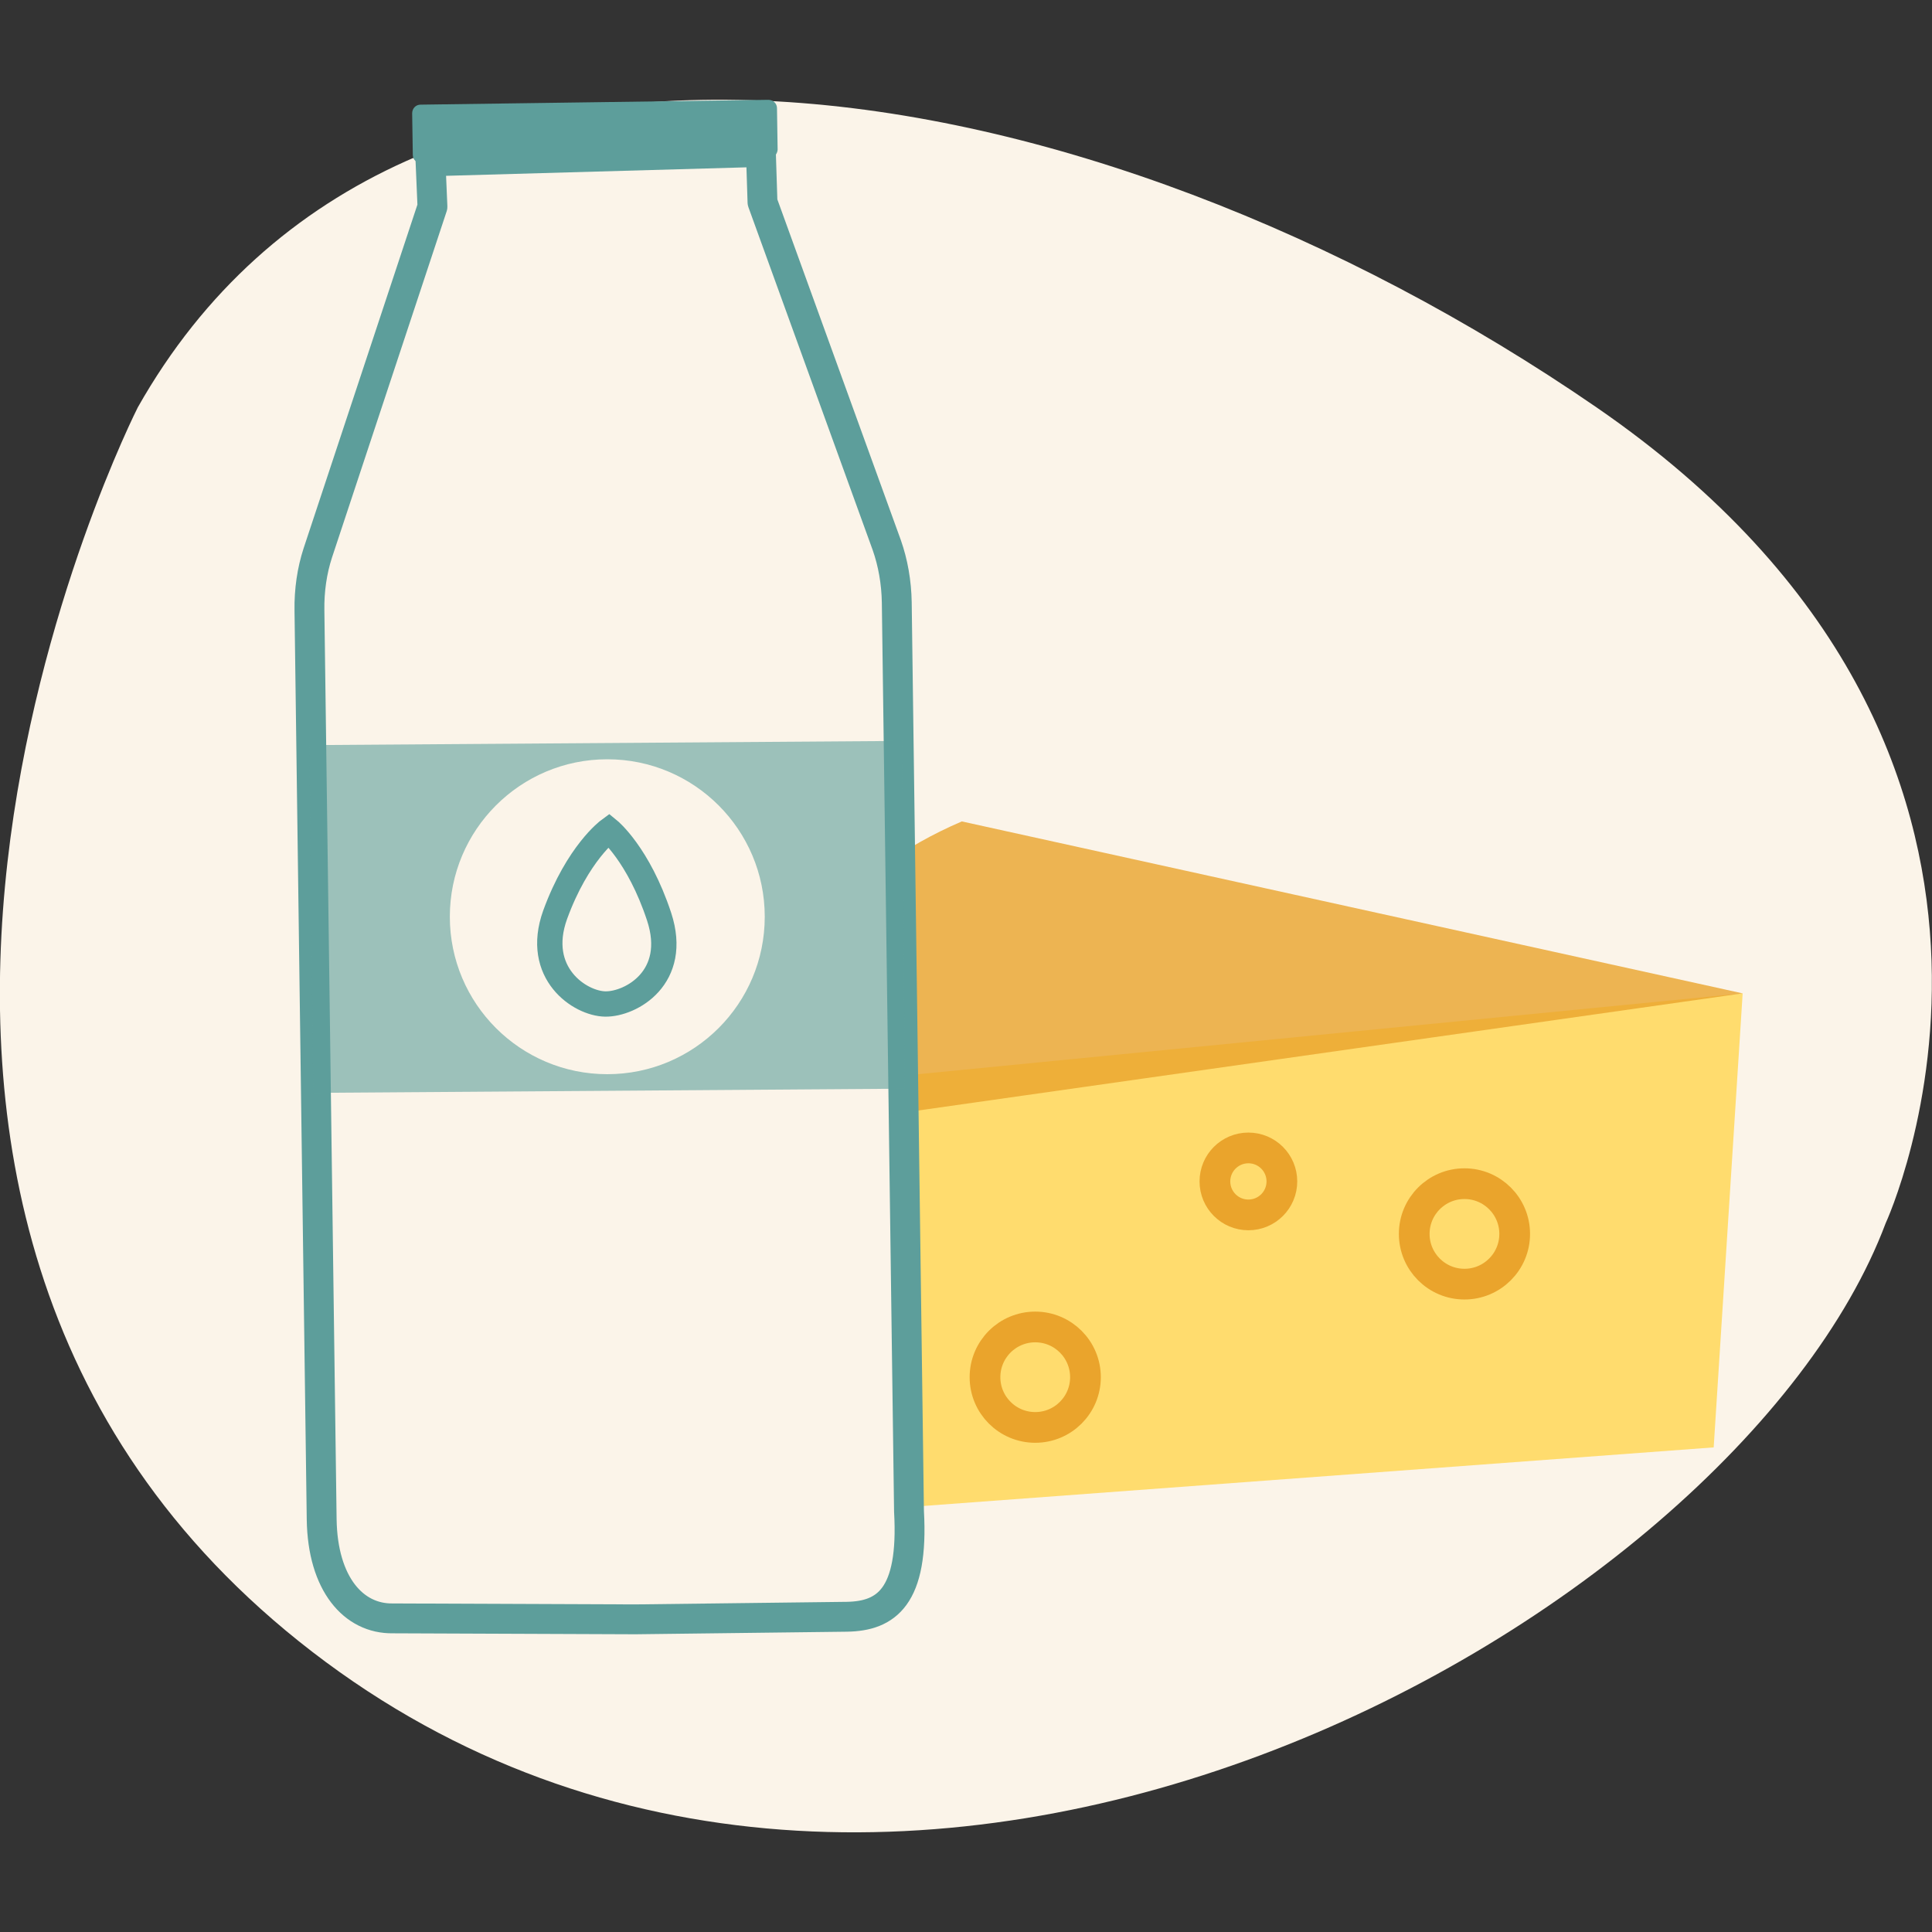
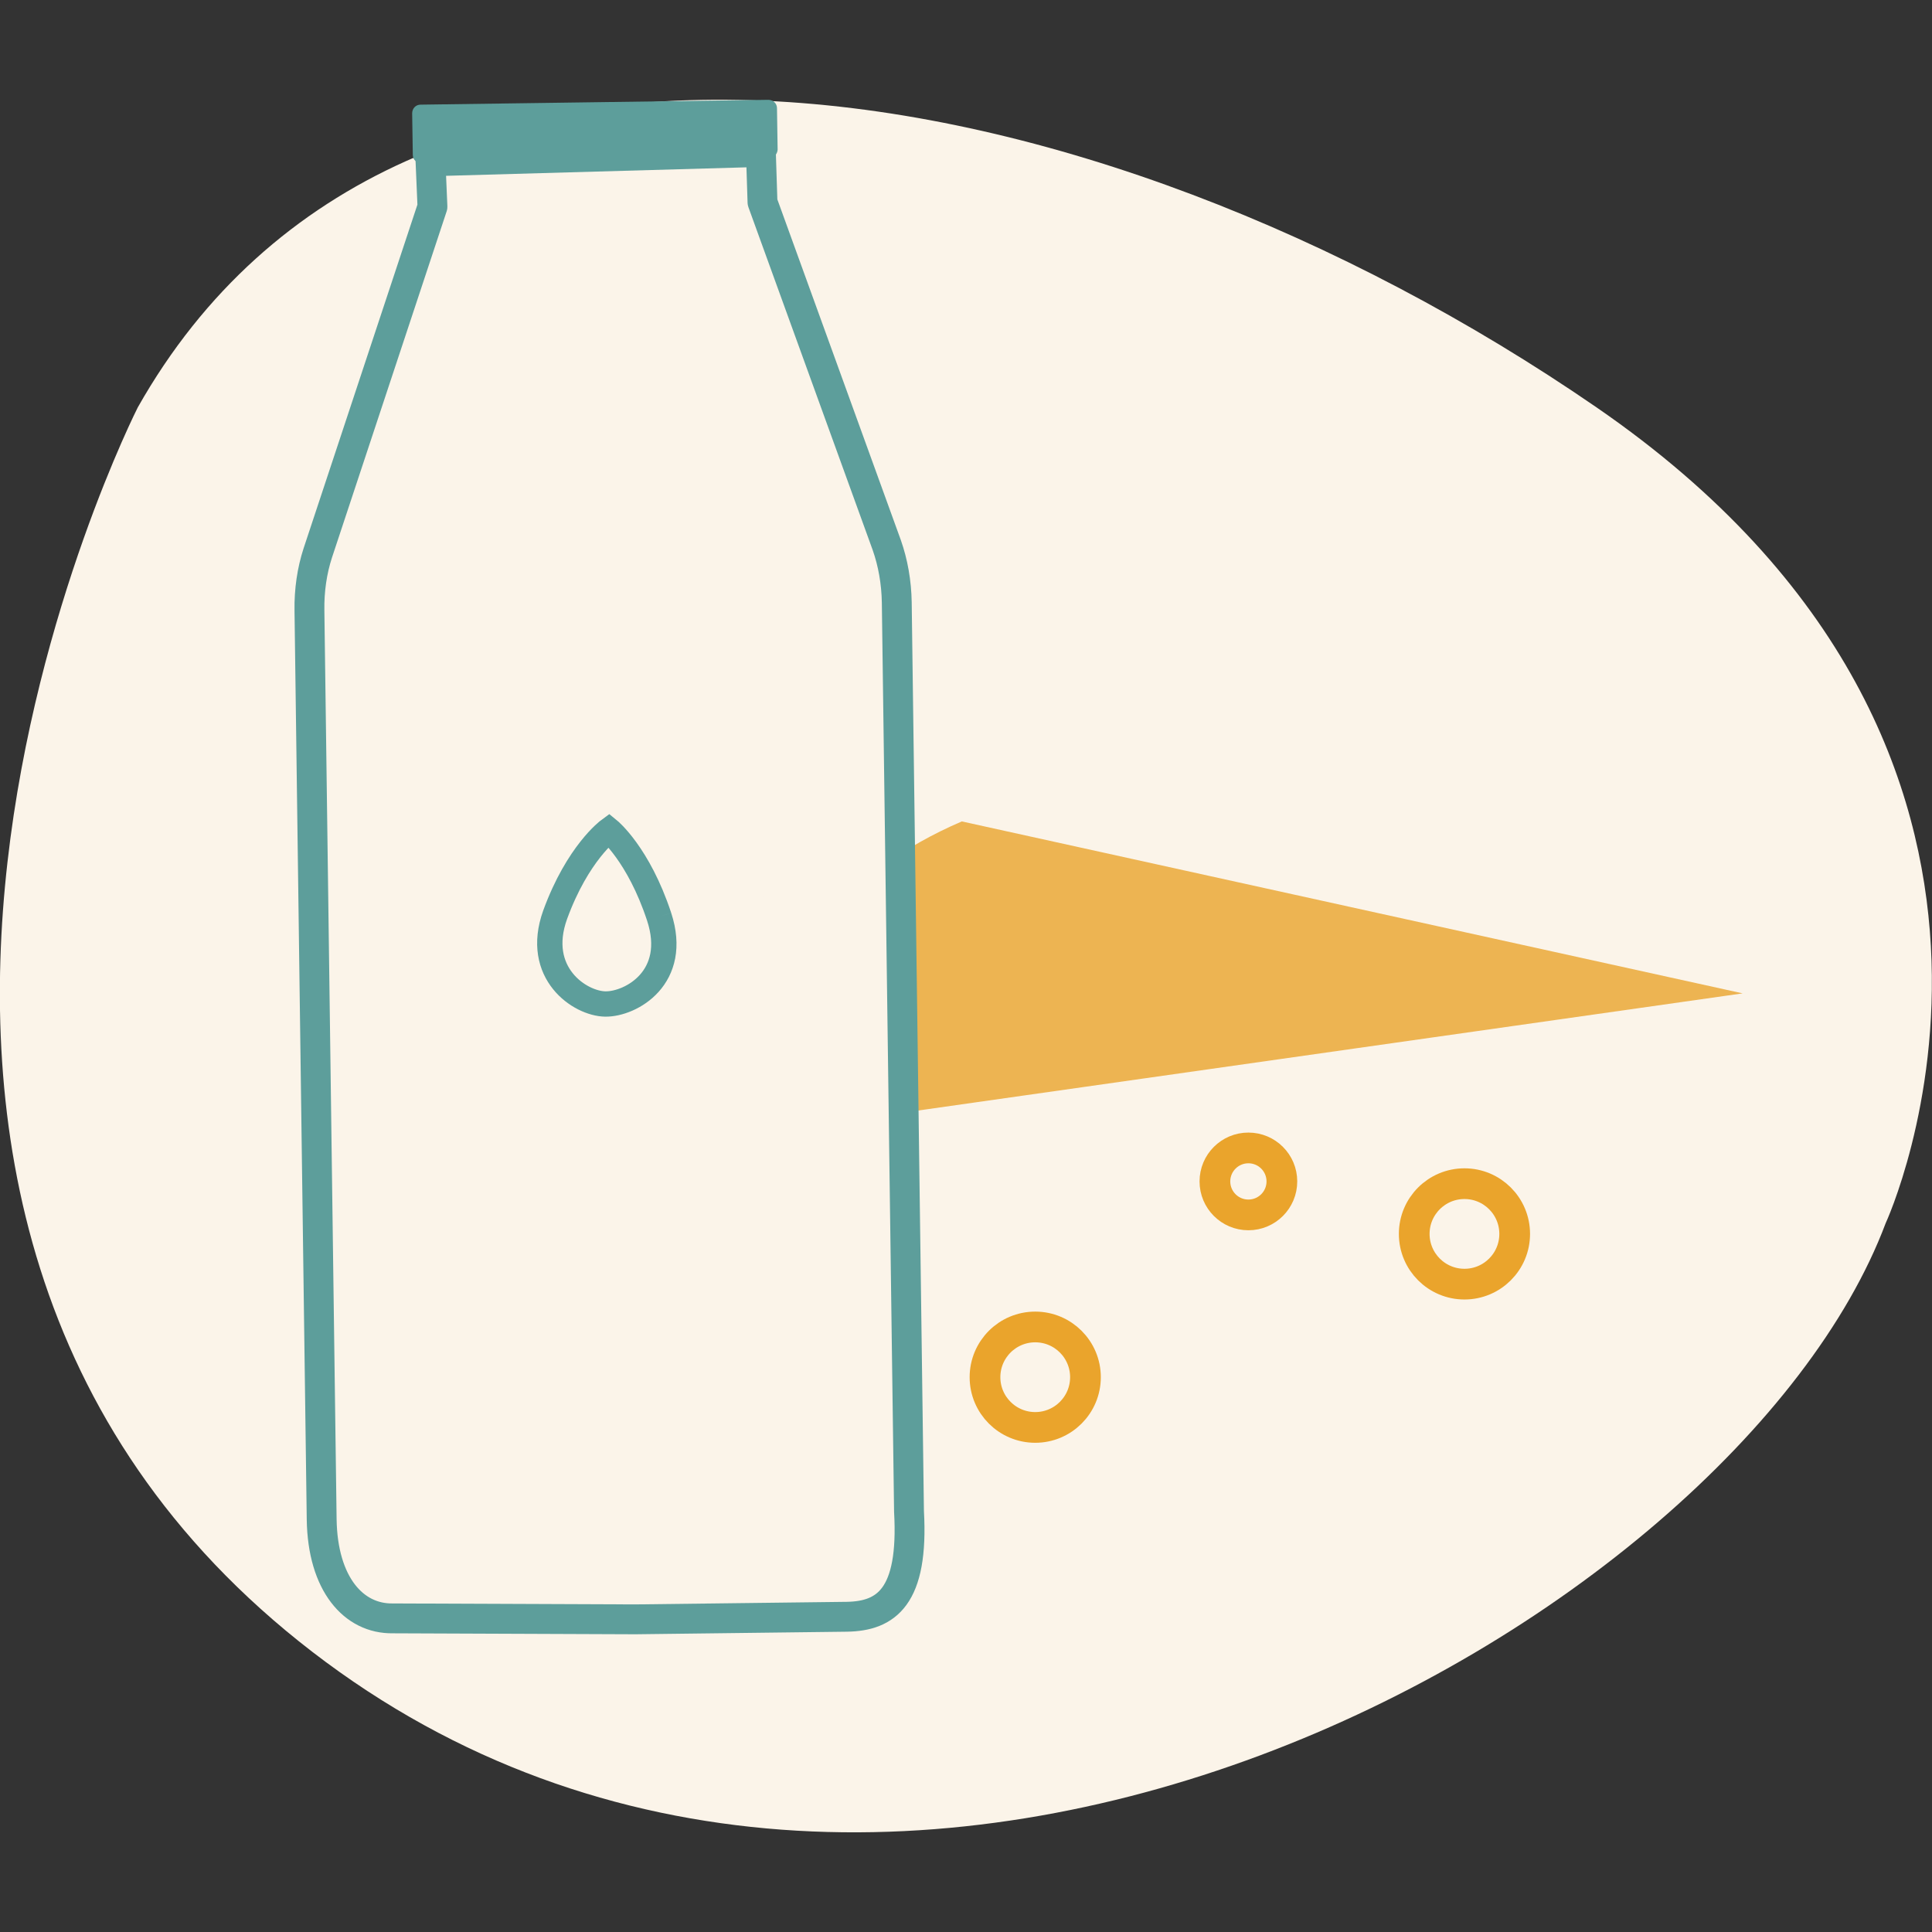
<svg xmlns="http://www.w3.org/2000/svg" version="1.1" id="Capa_1" x="0px" y="0px" viewBox="0 0 600 600" style="enable-background:new 0 0 600 600;" xml:space="preserve">
  <rect x="0" y="0" width="600" height="600" fill="#333333" stroke="none" />
  <style type="text/css">
	.st0{fill:#FBF4E9;}
	.st1{fill:#FFDC6E;}
	.st2{fill:none;stroke:#EAA42C;stroke-width:9.539;stroke-miterlimit:10;}
	.st3{opacity:0.8;fill:#EAA42C;}
	.st4{fill:#FBF4E9;stroke:#5D9E9B;stroke-width:9.274;stroke-linejoin:round;stroke-miterlimit:10;}
	.st5{fill:#5D9E9B;}
	.st6{opacity:0.6;fill:#5D9E9B;}
	.st7{fill:#E4E6E8;}
	.st8{fill:none;stroke:#5D9E9B;stroke-width:7.863;stroke-miterlimit:10;}
</style>
  <g>
    <path class="st0" d="M42.8,126.5c0,0-126,247.8,54.2,386.5s441.8-8.6,488.6-133.1c0,0,67.4-145.2-89.8-253.4S124.9-18.7,42.8,126.5   z" />
-     <polygon class="st1" points="541.2,308.5 532.2,449.5 240.7,471.1 247.4,337.3  " />
    <circle class="st2" cx="387.7" cy="366.9" r="10.4" />
    <circle class="st2" cx="454.8" cy="383.2" r="15.6" />
    <circle class="st2" cx="321.5" cy="427.7" r="15.6" />
    <path class="st3" d="M298.7,255.1l242.5,53.4l-295.6,42C245.5,350.6,223.9,287.3,298.7,255.1z" />
    <path class="st4" d="M197.3,502.9l65.7-0.8c12.2-0.2,20.8-6.1,19.3-32.7l-3.8-282.3c-0.1-6.3-1.2-12.4-3.1-17.8L236.8,62.8   l-0.5-15.6l-102.6,2.9l0.6,14.1L98.7,171.7c-1.8,5.5-2.7,11.6-2.6,17.9l3.8,282.3c0.3,20,9.9,30.9,22.1,30.7L197.3,502.9z" />
    <path class="st5" d="M238.8,49.2l-107.9,1.5c-1.5,0-2.7-1.1-2.7-2.6l-0.2-12.9c0-1.5,1.1-2.7,2.6-2.7L238.6,31   c1.5,0,2.7,1.1,2.7,2.6l0.2,12.9C241.4,47.9,240.3,49.1,238.8,49.2z" />
-     <polygon class="st6" points="281,338.1 97.3,339.4 96.1,231.4 280.2,230.1  " />
-     <path class="st7" d="M208.6,283.5c-6.8-20.6-16.6-28.6-16.6-28.6s-10.3,7.5-17.7,27.9c-6.9,19.2,8.1,29.3,16.6,29.4   C199.3,312.4,215.2,303.7,208.6,283.5z" />
    <g>
      <circle class="st0" cx="188.6" cy="284.7" r="48.9" />
-       <path class="st8" d="M204.7,284.7c-6.4-19.4-15.6-26.9-15.6-26.9s-9.7,7.1-16.7,26.3c-6.5,18.1,7.7,27.6,15.6,27.7    C195.9,311.9,210.9,303.6,204.7,284.7z" />
+       <path class="st8" d="M204.7,284.7c-6.4-19.4-15.6-26.9-15.6-26.9s-9.7,7.1-16.7,26.3c-6.5,18.1,7.7,27.6,15.6,27.7    C195.9,311.9,210.9,303.6,204.7,284.7" />
    </g>
  </g>
</svg>